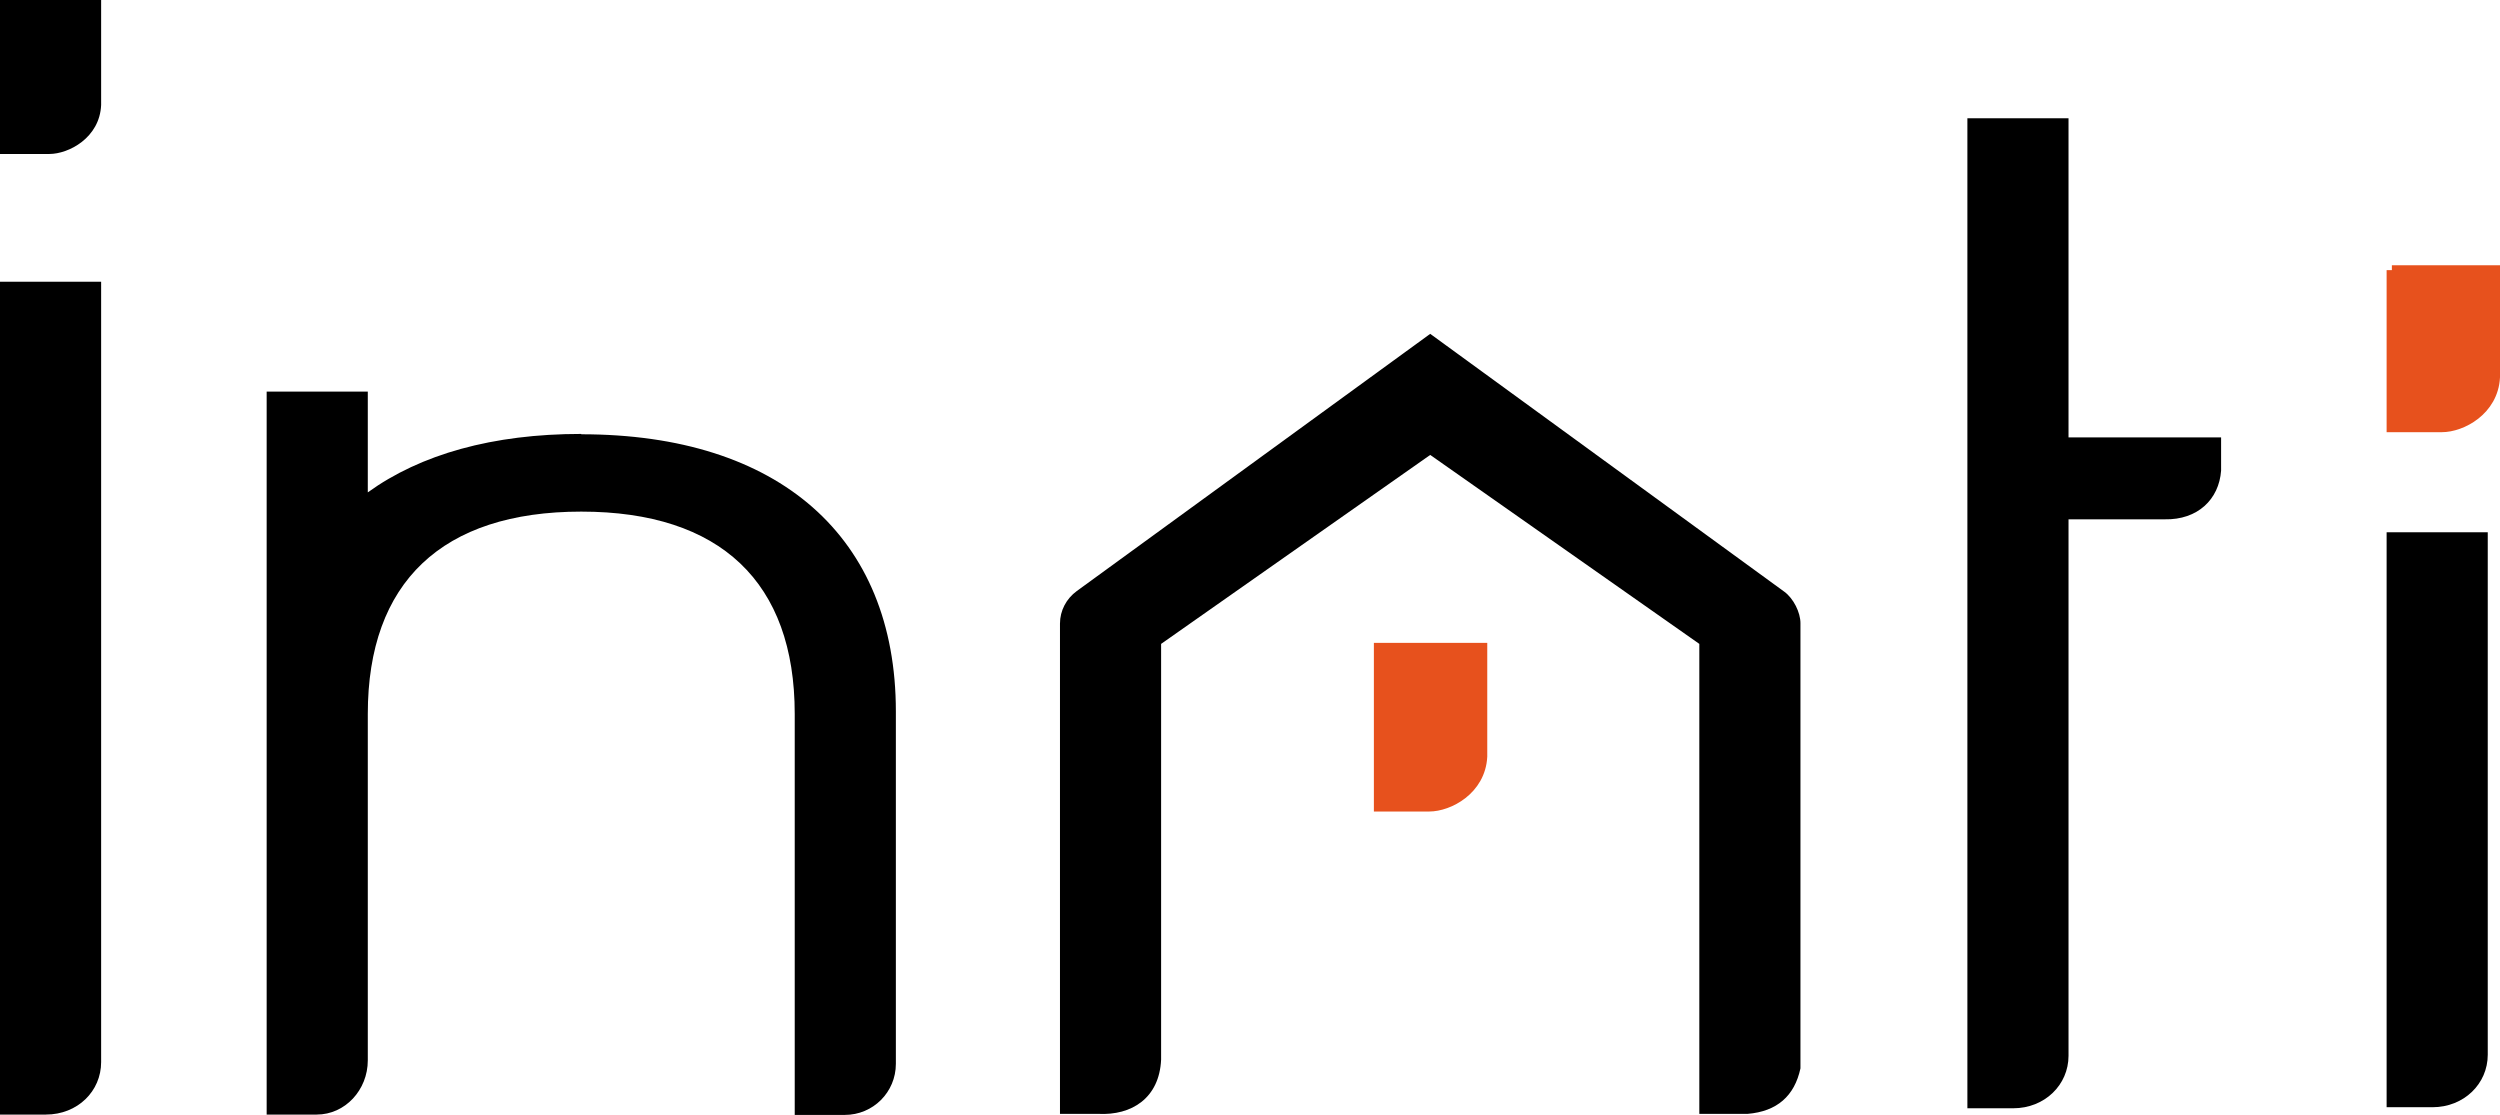
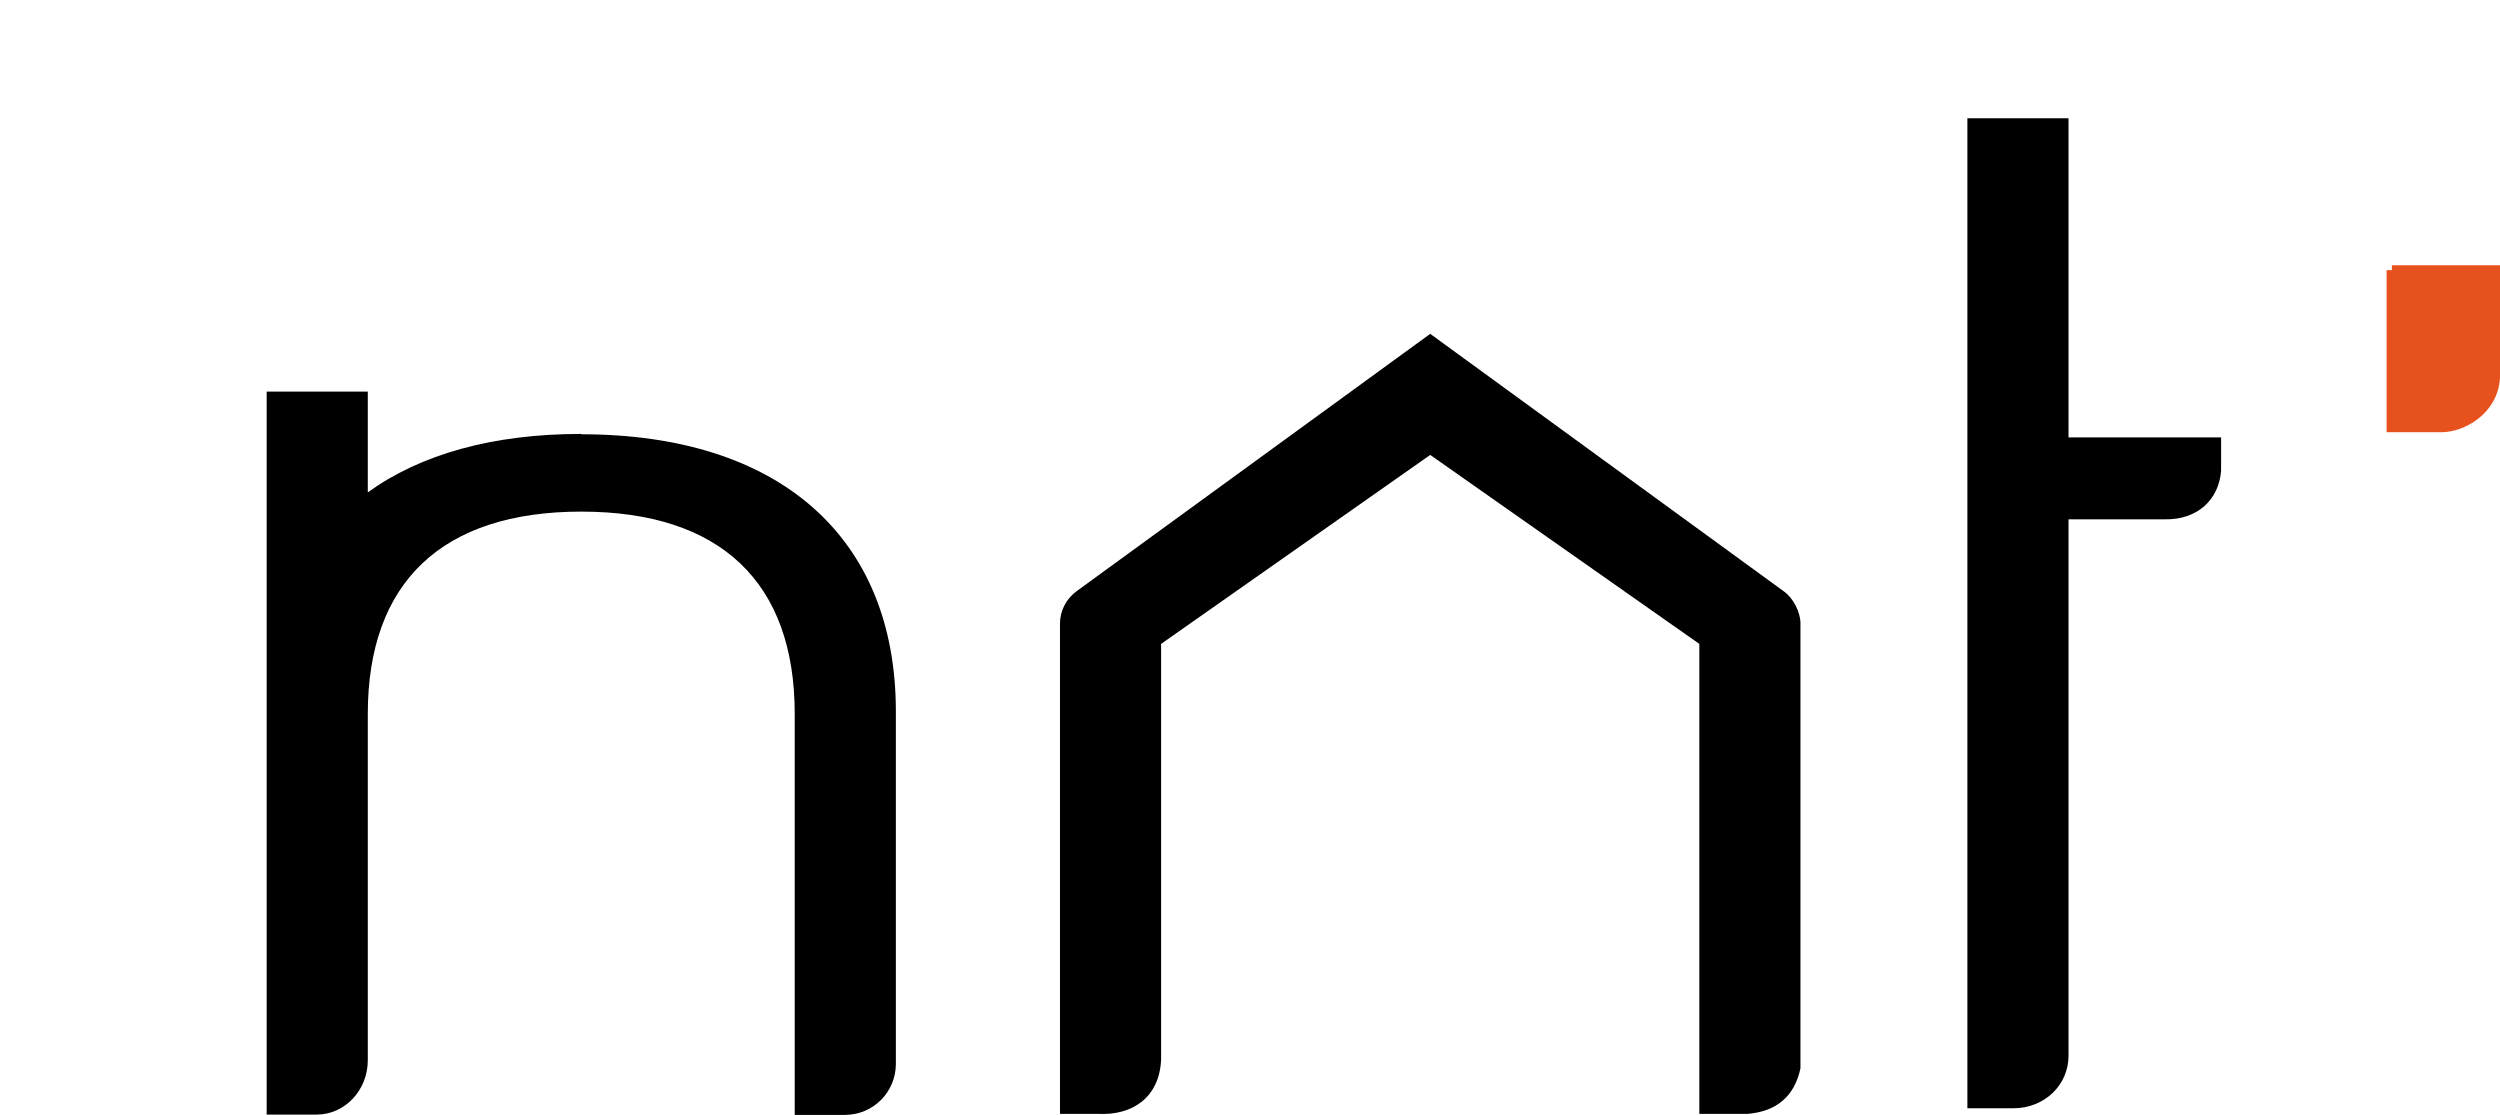
<svg xmlns="http://www.w3.org/2000/svg" id="Calque_1" data-name="Calque 1" version="1.1" viewBox="0 0 714.4 318.5">
  <defs>
    <style>
      .cls-1 {
        fill: #000;
        stroke-width: 0px;
      }

      .cls-2 {
        fill: #e7511d;
        stroke: #e7511d;
        stroke-miterlimit: 10;
        stroke-width: 3px;
      }
    </style>
  </defs>
  <path class="cls-1" d="M166.1,124c-25.3,0-45.9,5.8-61,16.7v-28.8h-28.9v206.6h14.3c8.1,0,14.6-7,14.6-15.5v-99c0-37.6,21.2-57.8,61-57.8s61,20.2,61,57.8v114.6h14.3c8.1,0,14.6-6.5,14.6-14.6v-100.7c0-49.9-33.4-79.2-89.9-79.2h0Z" />
  <path class="cls-2" d="M683.5,77.2v44.8h14.3c5.6,0,14.6-4.7,15.1-14.2v-30.5h-29.4Z" />
-   <path class="cls-1" d="M0,80.5v238h13.1c9.1,0,15.8-6.7,15.8-15V80.5H0Z" />
-   <path class="cls-1" d="M682,152.2v164.2h13.1c9,0,15.8-6.7,15.8-15v-149.3h-28.9Z" />
  <path class="cls-1" d="M514.5,178.1c0-3.1-2-7.1-4.6-9l-101.2-73.7-101,73.5c-3,2.2-4.8,5.6-4.8,9.3v140.1h10.9c9.6.5,17.5-4.5,18-15.5v-118.8l76.9-54,76.9,54v134.3h13.8c8.4-.7,13.4-5.1,15.1-13v-127.3h0Z" />
  <path class="cls-1" d="M591.1,125V33.8h-28.9v282.9h13.1c9,0,15.8-6.7,15.8-15v-153.3h27.5c9.4.2,15.5-5.7,16.1-13.9v-9.5h-43.6Z" />
-   <path class="cls-1" d="M0,0v44h14.1c5.5,0,14.4-4.6,14.8-14V0H0Z" />
-   <path class="cls-2" d="M394.1,185.6v44.8h14.3c5.6,0,14.6-4.7,15.1-14.2v-31h-29.4Z" />
</svg>